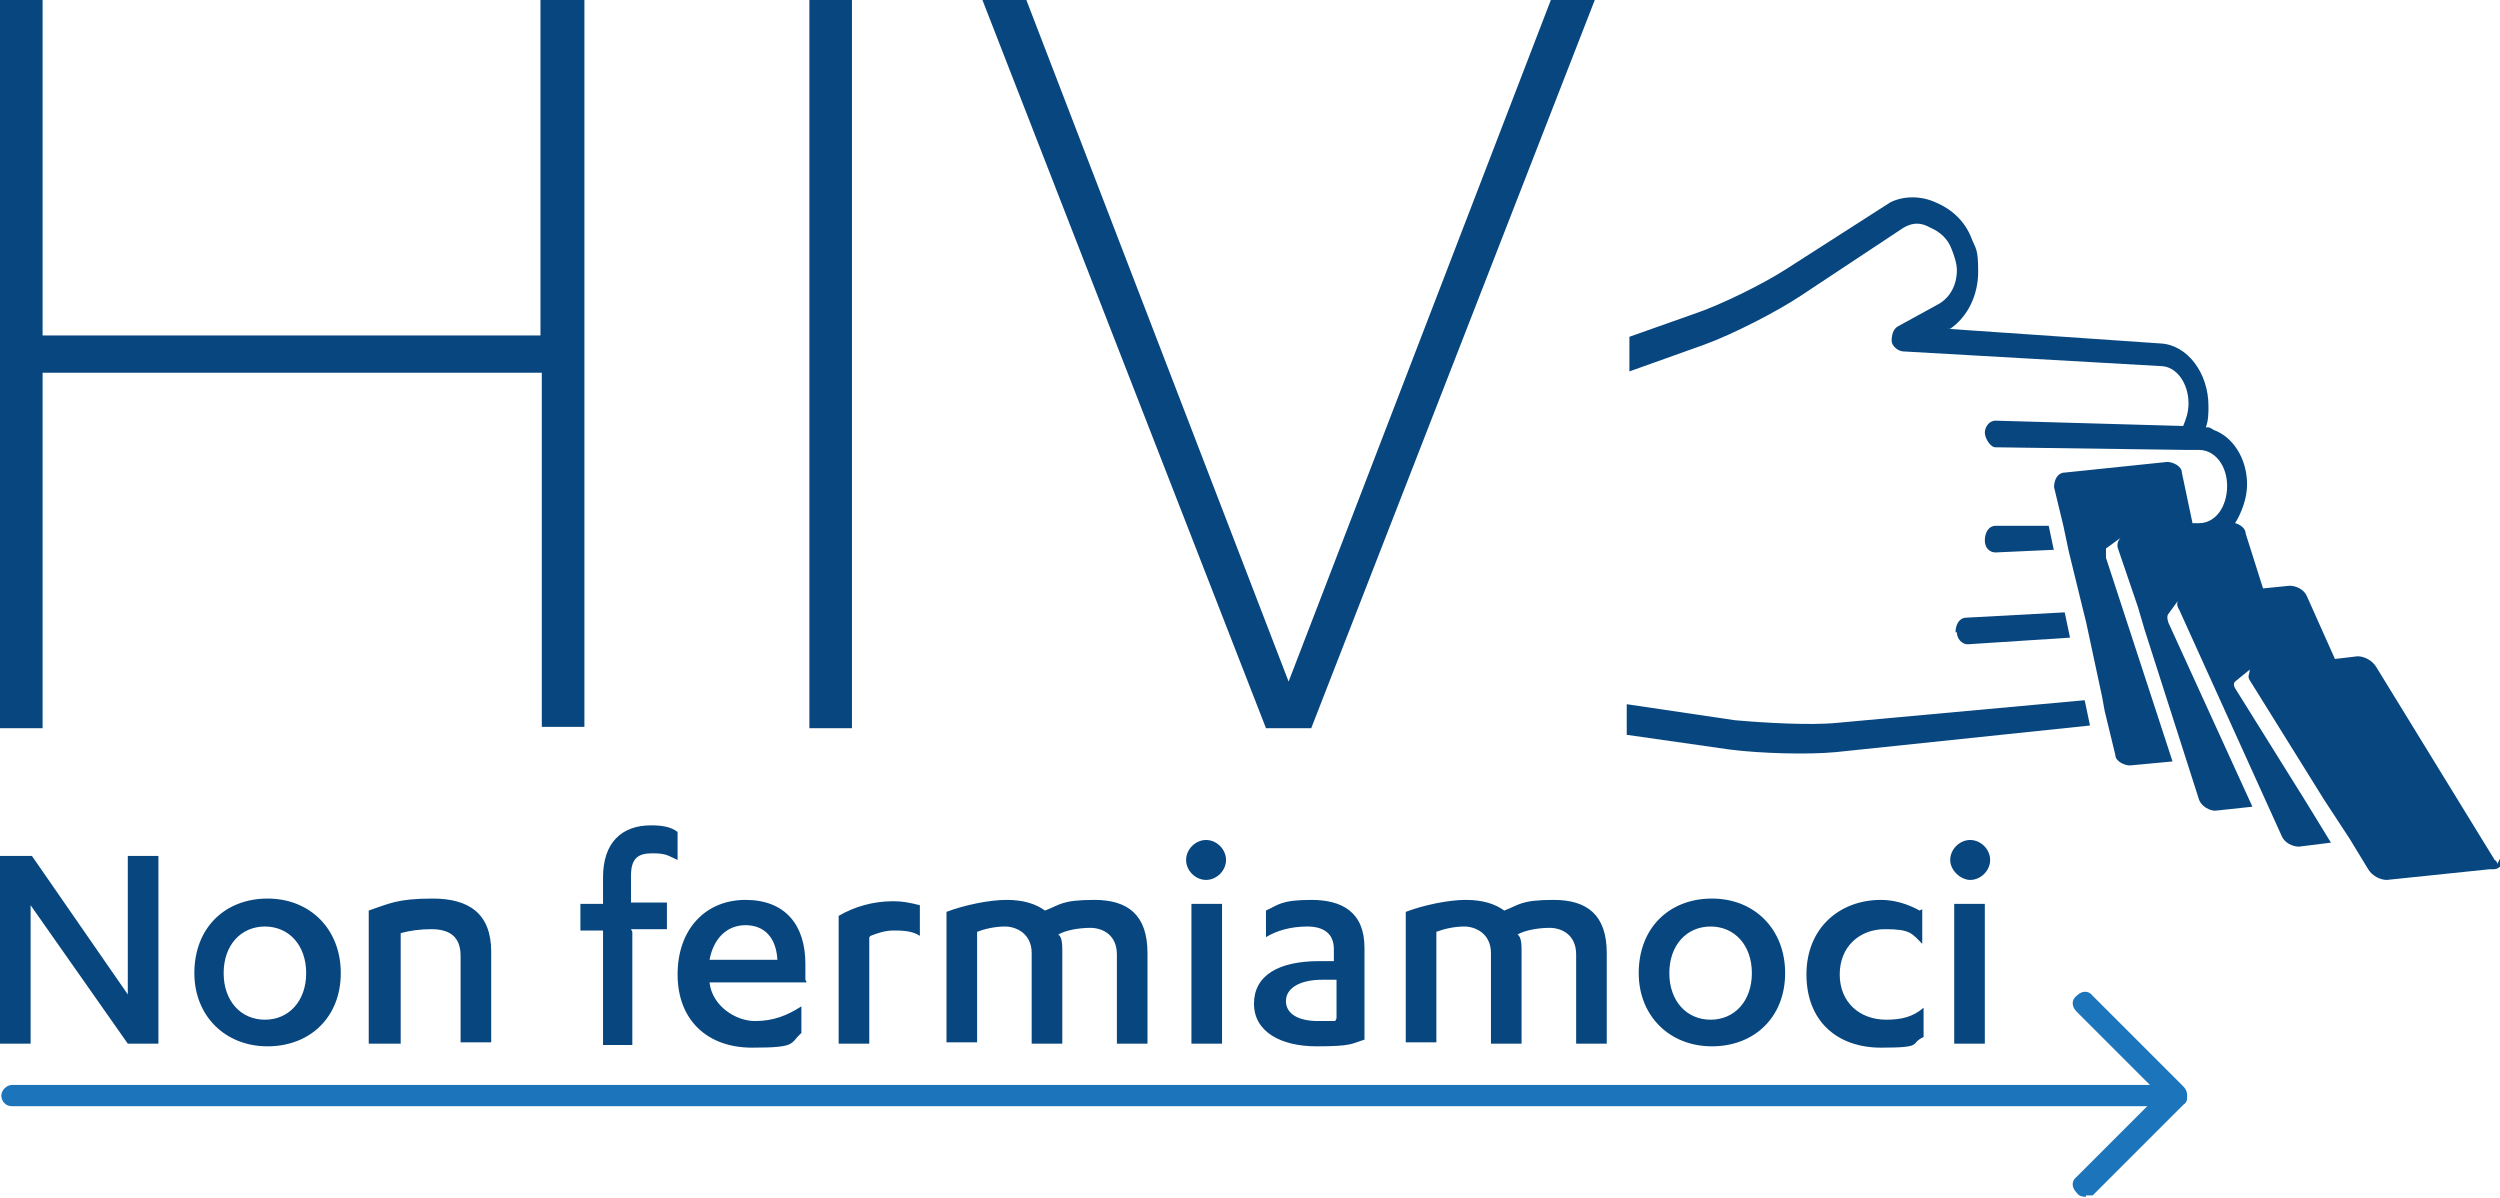
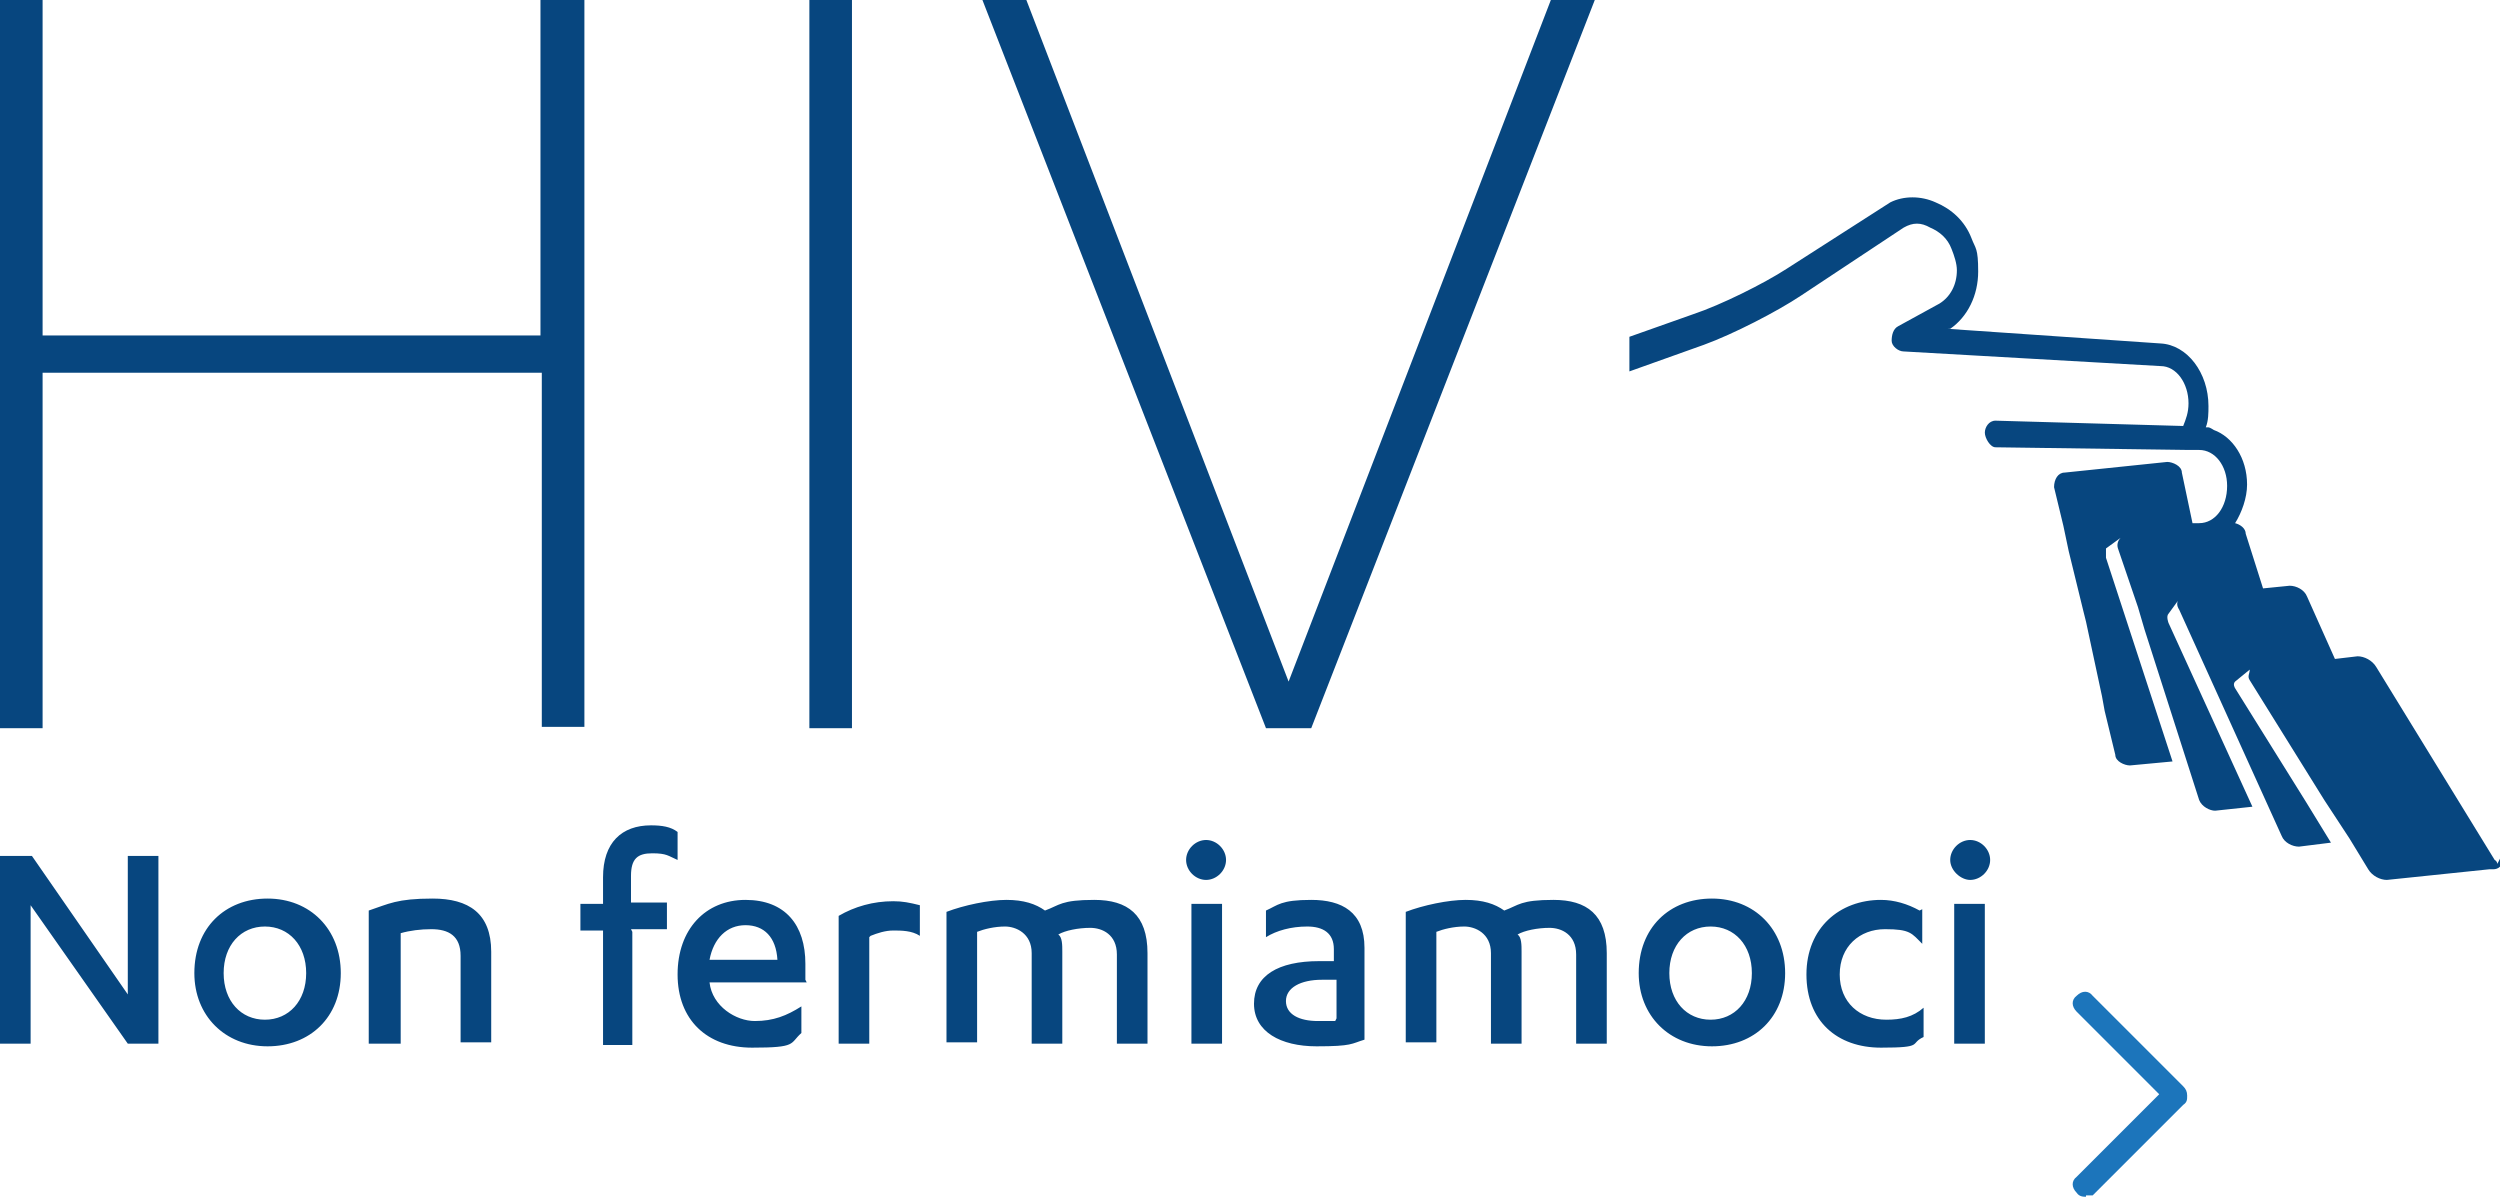
<svg xmlns="http://www.w3.org/2000/svg" version="1.1" viewBox="0 0 187.8 90">
  <defs>
    <style>
      .cls-1 {
        fill: #07467f;
      }

      .cls-2 {
        fill: #1c75bb;
      }
    </style>
  </defs>
  <g>
    <g id="Livello_1">
      <g id="Livello_1-2" data-name="Livello_1">
        <g>
          <g>
-             <path class="cls-1" d="M154.3,41.4l-.4-1.9h-4c-.5,0-.8.5-.8,1.1s.4.9.8.9l4.4-.2Z" />
-             <path class="cls-1" d="M147,47.5c0,.5.4.9.8.9l7.7-.5-.4-1.9-7.4.4c-.5,0-.8.5-.8,1.1" />
            <path class="cls-1" d="M187.6,64.9c0,0,0-.2-.2-.3l-8.9-14.5c-.3-.5-.9-.8-1.4-.8l-1.7.2-2.1-4.7c-.2-.5-.8-.8-1.3-.8l-2,.2-1.3-4.1c0-.4-.4-.7-.8-.8.5-.8.9-1.9.9-2.9h0c0-2-1.1-3.6-2.5-4.1,0,0-.3-.2-.4-.2h-.2c.2-.5.2-1.1.2-1.6h0c0-2.5-1.6-4.6-3.6-4.7l-16-1.1h.2c1.3-.9,2.1-2.5,2.1-4.3s-.2-1.7-.5-2.5h0c-.5-1.3-1.5-2.2-2.7-2.7-1.1-.5-2.4-.5-3.4,0h0l-7.8,5c-1.7,1.1-4.9,2.7-7,3.4l-4.8,1.7v2.6l5.6-2c2.2-.8,5.5-2.5,7.3-3.7l7.7-5.1c.7-.4,1.3-.4,2,0,.7.3,1.3.8,1.6,1.6h0c.2.5.4,1.1.4,1.6,0,1.1-.5,2-1.3,2.5l-3.1,1.7c-.4.2-.5.7-.5,1.1s.5.8.9.8l19.3,1.1c1.2,0,2.1,1.3,2.1,2.8h0c0,.7-.2,1.2-.4,1.7l-14.1-.4c-.5,0-.8.5-.8.9s.4,1.1.8,1.1l14.5.2h.8c1.2,0,2.1,1.2,2.1,2.7h0c0,1.6-.9,2.8-2.1,2.8h-.5l-.8-3.8c0-.5-.7-.8-1.1-.8l-7.7.8c-.5,0-.8.5-.8,1.1l.7,2.9.4,1.9,1.1,4.5.2.8,1.2,5.6.2,1.1.8,3.3c0,.5.7.8,1.1.8l3.2-.3-5-15.3c0-.2,0-.5,0-.7h0l1.1-.8h0c-.2.2-.3.5-.2.8h0l1.5,4.4.5,1.7,4.1,12.8c.2.5.8.8,1.2.8l2.8-.3-6.3-13.8s-.2-.5,0-.7l.8-1.1h0c-.2.2-.2.5,0,.8l7.7,17c.2.5.8.8,1.3.8l2.4-.3-1.9-3.1-5.3-8.5s-.2-.3,0-.5h0l1.1-.9c0,.3-.2.5,0,.8l5.6,9h0l1.9,2.9h0l1.4,2.3c.3.5.9.8,1.4.8l7.7-.8h.3c.3,0,.8-.2.5-.8" />
-             <path class="cls-1" d="M138,54.3c-2,.2-5.5,0-7.7-.2l-8.1-1.2v2.3l7.7,1.1c2.3.3,5.9.4,8,.2l19.1-2-.4-1.9-18.6,1.7Z" />
          </g>
          <path class="cls-1" d="M40.6,0v25.2H3.2V0H0v54.7h3.2v-26.7h37.5v26.6h3.2V0h-3.2ZM60.8,54.7h3.2V0h-3.2v54.7ZM116.5,0l-19.7,51.2L77.1,0h-3.3l21.3,54.7h3.4L119.8,0s-3.3,0-3.3,0Z" />
          <path class="cls-1" d="M148,66.1c.8,0,1.5-.7,1.5-1.5s-.7-1.5-1.5-1.5-1.5.7-1.5,1.5.8,1.5,1.5,1.5M149.1,67.9h-2.3v10.5h2.3v-10.5ZM144.2,68.4c-.9-.5-1.9-.8-2.9-.8-3.1,0-5.6,2.1-5.6,5.6s2.3,5.5,5.6,5.5,2.1-.3,3.2-.8v-2.2c-.8.7-1.7.9-2.8.9-2,0-3.5-1.3-3.5-3.4s1.5-3.4,3.4-3.4,2,.3,2.8,1.1v-2.4h0v-.2ZM131.6,73.1c0,2.1-1.3,3.5-3.1,3.5s-3.1-1.4-3.1-3.5,1.3-3.5,3.1-3.5,3.1,1.4,3.1,3.5M123.1,73.1c0,3.2,2.3,5.5,5.5,5.5s5.5-2.2,5.5-5.5-2.3-5.6-5.5-5.6-5.5,2.2-5.5,5.6M118.4,78.4h2.3v-6.8c0-2.9-1.5-4-4-4s-2.6.4-3.7.8c-.7-.5-1.6-.8-2.9-.8s-3.2.4-4.5.9v9.8h2.3v-8.3c.5-.2,1.3-.4,2.1-.4s2,.5,2,2v6.8h2.3v-6.9c0-.5,0-1.1-.3-1.3.5-.3,1.5-.5,2.4-.5s2,.5,2,2v6.8h0ZM100.3,76.7c-.5,0-.9,0-1.3,0-1.4,0-2.4-.5-2.4-1.5s1.1-1.6,2.7-1.6h1.1v2.9h0ZM100.3,72.2h-1.2c-3.1,0-4.9,1.1-4.9,3.2s2,3.2,4.7,3.2,2.6-.2,3.6-.5v-6.9c0-2.7-1.7-3.6-4-3.6s-2.5.4-3.4.8v2c.8-.5,1.9-.8,3.1-.8s2,.5,2,1.7v.9h0,0ZM90.6,66.1c.8,0,1.5-.7,1.5-1.5s-.7-1.5-1.5-1.5-1.5.7-1.5,1.5.7,1.5,1.5,1.5M91.8,67.9h-2.3v10.5h2.3v-10.5ZM83.9,78.4h2.3v-6.8c0-2.9-1.5-4-4-4s-2.6.4-3.7.8c-.7-.5-1.6-.8-2.9-.8s-3.2.4-4.5.9v9.8h2.3v-8.3c.5-.2,1.3-.4,2.1-.4s2,.5,2,2v6.8h2.3v-6.9c0-.5,0-1.1-.3-1.3.5-.3,1.5-.5,2.4-.5s2,.5,2,2v6.8h0ZM65.4,70.3c.5-.2,1.1-.4,1.7-.4s1.4,0,2,.4v-2.3c-.8-.2-1.3-.3-2-.3-1.5,0-2.9.4-4.1,1.1v9.6h2.3v-8h0ZM53.3,72.1c.3-1.6,1.3-2.6,2.7-2.6s2.3.9,2.4,2.6h-5.1ZM60.5,73.6v-1.2c0-2.9-1.5-4.8-4.5-4.8s-5.1,2.2-5.1,5.6,2.2,5.5,5.6,5.5,2.8-.3,3.7-1.1v-2c-1.1.7-2.1,1.1-3.5,1.1s-3.2-1.1-3.4-2.9h0c0,0,7.3,0,7.3,0h0ZM47.4,69.8h2.7v-2h-2.7v-2c0-1.3.5-1.7,1.6-1.7s1.2.2,1.9.5v-2.1c-.5-.4-1.2-.5-2-.5-2.2,0-3.6,1.3-3.6,3.9v2h-1.7v2h1.7v8.6h2.2v-8.5h0ZM27.8,78.4h2.3v-8.3c.7-.2,1.5-.3,2.3-.3,1.3,0,2.2.5,2.2,2v6.5h2.3v-6.8c0-2.9-1.7-4-4.4-4s-3.3.4-4.8.9v9.8h0v.2ZM23,73.1c0,2.1-1.3,3.5-3.1,3.5s-3.1-1.4-3.1-3.5,1.3-3.5,3.1-3.5,3.1,1.4,3.1,3.5M14.6,73.1c0,3.2,2.3,5.5,5.5,5.5s5.5-2.2,5.5-5.5-2.3-5.6-5.5-5.6-5.5,2.2-5.5,5.6M2.5,64.3H0v14.1h2.3v-10.4l7.3,10.4h2.3v-14.1h-2.3v10.4s-7.2-10.4-7.2-10.4Z" />
          <path class="cls-2" d="M156.7,89.9c-.2,0-.5,0-.7-.3-.4-.4-.4-.9,0-1.2l6.2-6.2-6.2-6.2c-.4-.4-.4-.9,0-1.2.4-.4.9-.4,1.2,0l6.8,6.8c.2.2.3.4.3.7s0,.5-.3.7l-6.8,6.8c0,0-.4,0-.5,0" />
-           <path class="cls-2" d="M162.1,83.1H.9c-.5,0-.8-.4-.8-.8s.4-.8.8-.8h161.2c.5,0,.8.4.8.8s-.4.8-.8.8" />
        </g>
      </g>
    </g>
  </g>
</svg>